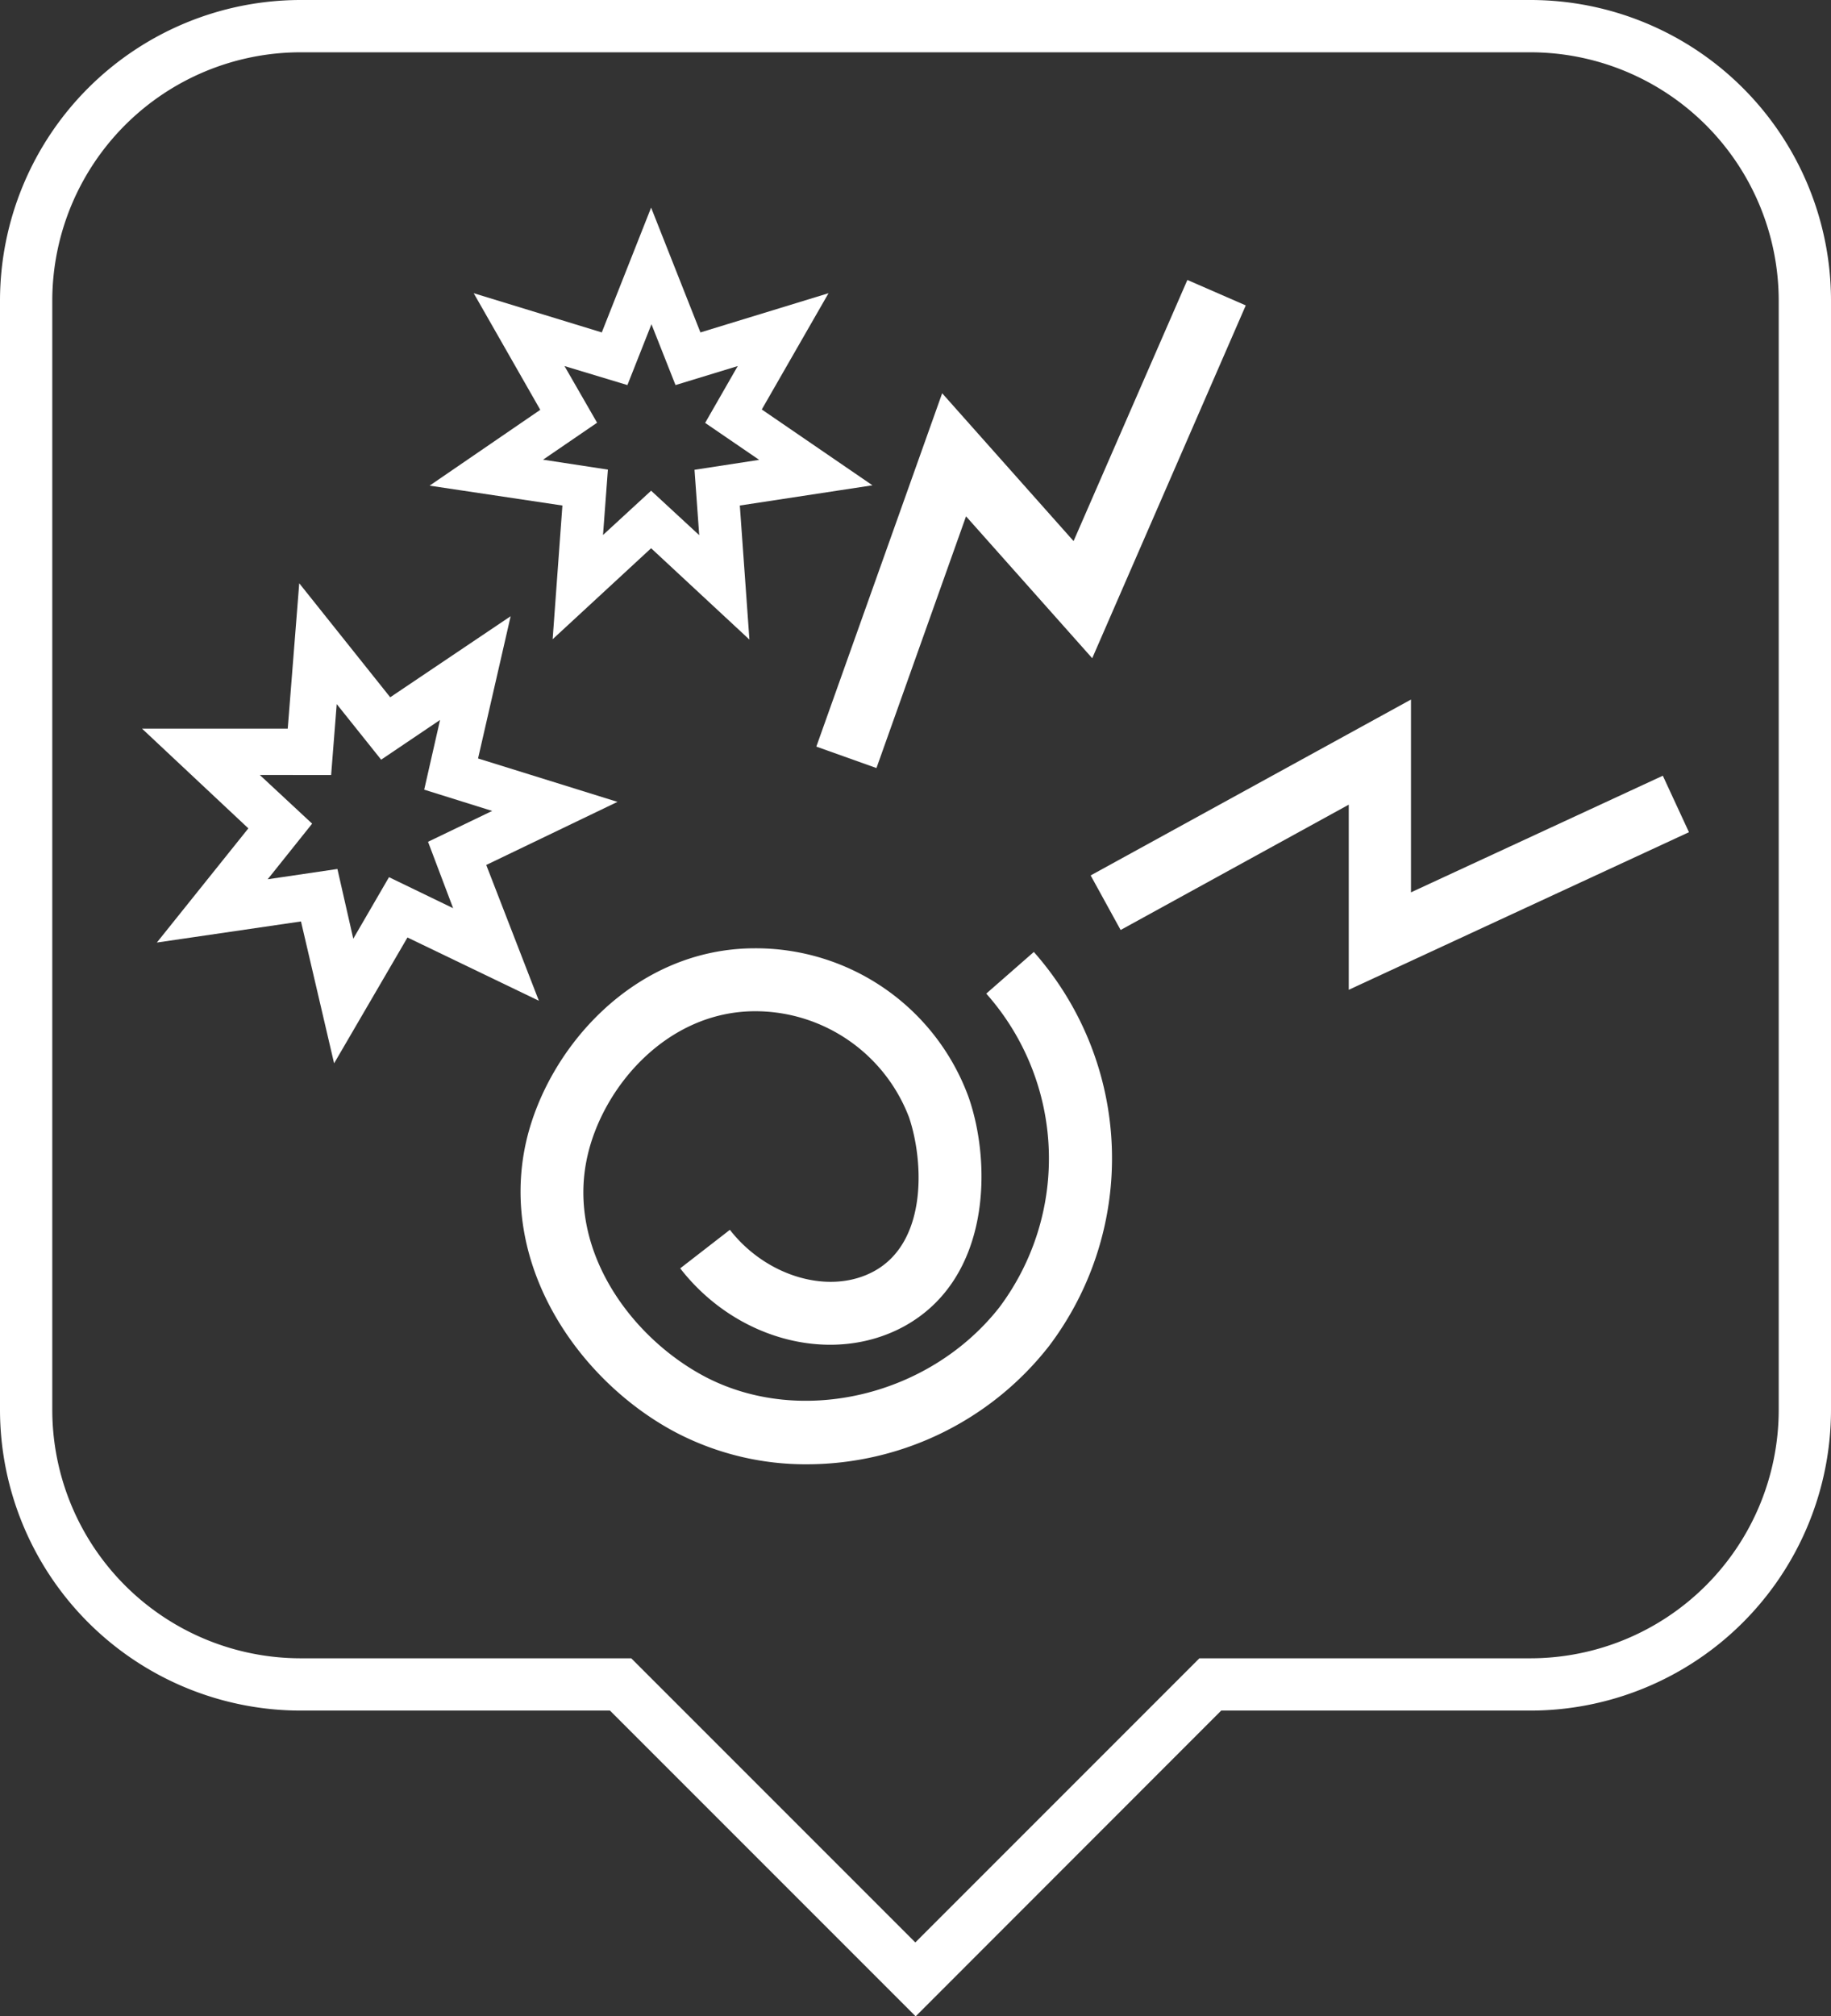
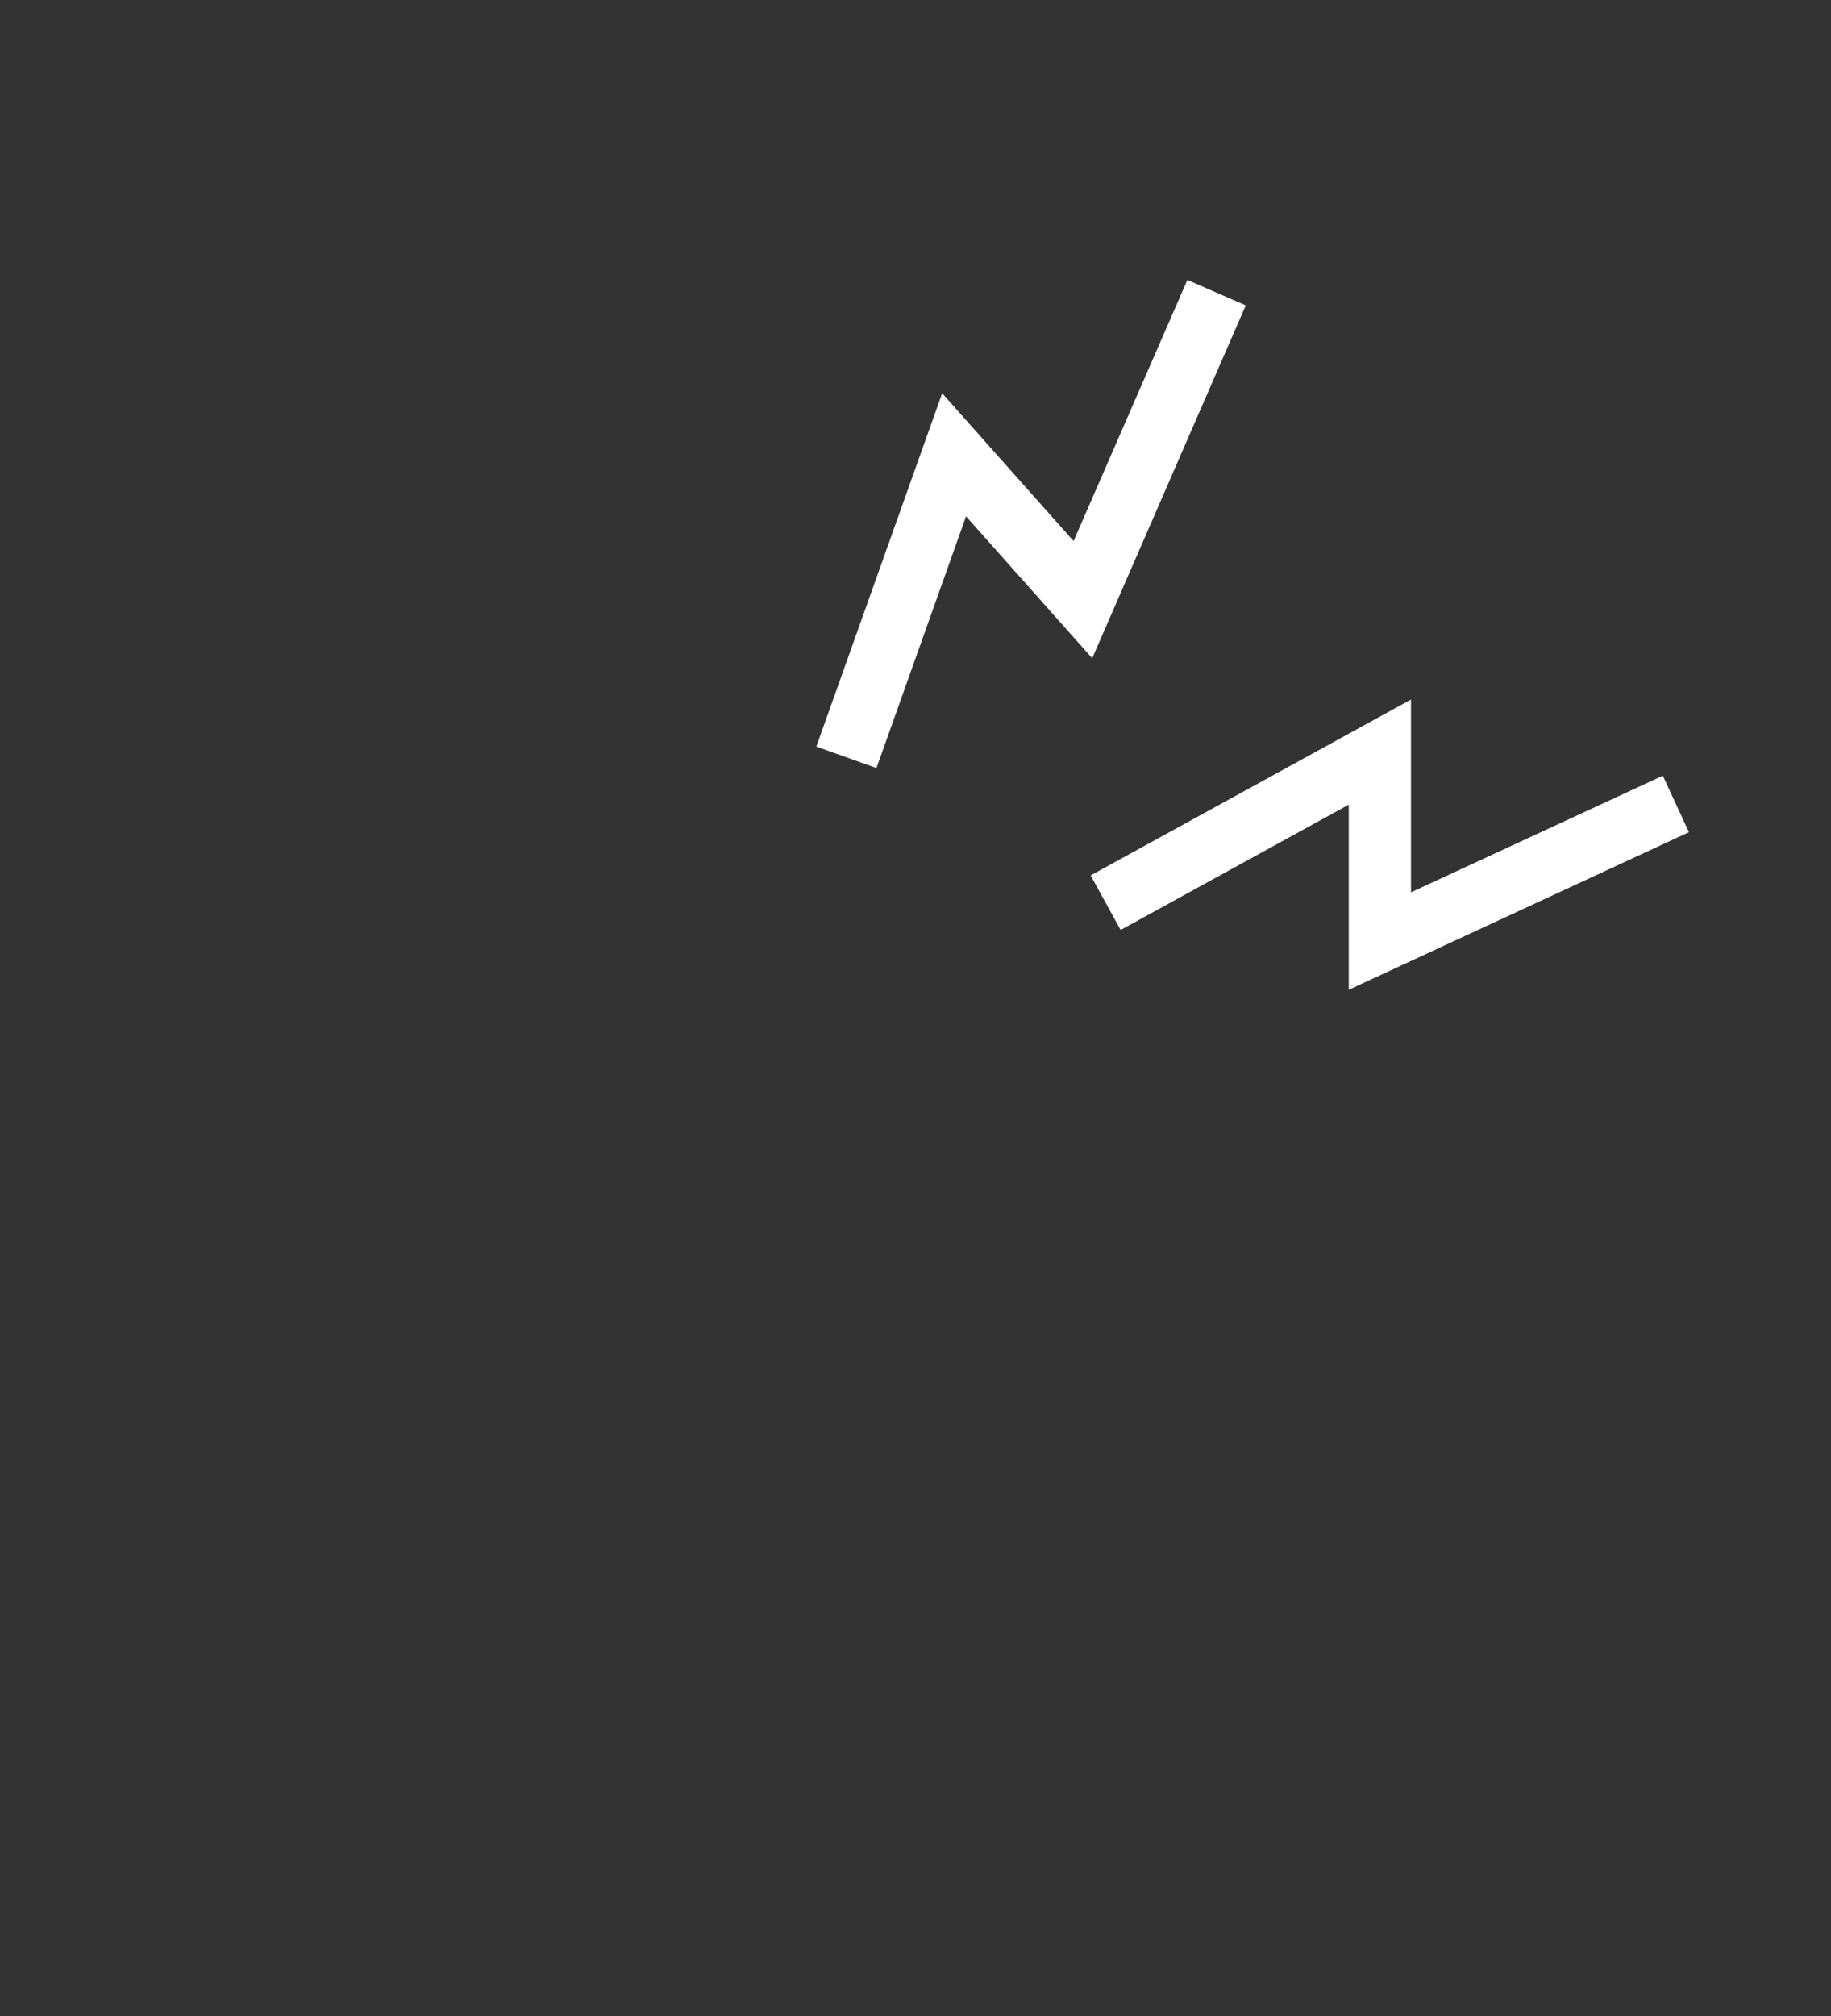
<svg xmlns="http://www.w3.org/2000/svg" viewBox="0 0 105.06 115.67">
  <rect x="0" y="0" width="105.06" height="115.67" fill="#333333" stroke="none" />
  <defs>
    <style>.cls-1{fill:#fff;}</style>
  </defs>
  <g id="Layer_2" data-name="Layer 2">
    <g id="Layer_1-2" data-name="Layer 1">
-       <path class="cls-1" d="M87.82,0H17.24A17.26,17.26,0,0,0,0,17.24V80.88A17.27,17.27,0,0,0,17.24,98.13H35l17.54,17.54L70.07,98.13H87.82a17.26,17.26,0,0,0,17.24-17.25V17.24A17.25,17.25,0,0,0,87.82,0Zm14.24,80.88A14.26,14.26,0,0,1,87.82,95.13h-19l-16.3,16.3-16.3-16.3h-19A14.26,14.26,0,0,1,3,80.88V17.24A14.26,14.26,0,0,1,17.24,3H87.82a14.26,14.26,0,0,1,14.24,14.24Z" />
-       <path class="cls-1" d="M56.59,57a14.24,14.24,0,0,1,.75,18c-4,5.09-11.36,6.84-16.84,4-4.27-2.23-8-7.29-6.8-12.65.89-4,4.57-8.33,9.62-8.34h0a9.45,9.45,0,0,1,8.84,6.09c.85,2.52,1.06,7.14-2,8.82-2.53,1.39-6.17.34-8.28-2.37l-2.85,2.21c3.22,4.15,8.75,5.57,12.86,3.32,5-2.76,5-9.37,3.69-13.13a13,13,0,0,0-12.26-8.55h0c-6.94,0-11.95,5.77-13.15,11.18-1.56,7.13,3.17,13.75,8.66,16.62A16.08,16.08,0,0,0,46.33,84a17.65,17.65,0,0,0,13.86-6.78,17.86,17.86,0,0,0-.87-22.61Z" />
      <polygon class="cls-1" points="80.96 51.19 80.96 40.13 62.58 50.22 64.3 53.35 77.39 46.16 77.39 56.78 96.91 47.74 95.41 44.5 80.96 51.19" />
      <polygon class="cls-1" points="50.29 44.06 55.43 29.62 62.67 37.76 71.48 17.52 68.13 16.06 61.6 31.04 54.06 22.56 46.84 42.83 50.29 44.06" />
-       <path class="cls-1" d="M32.27,29l-.56,7.67,5.65-5.22L43,36.69,42.45,29l7.61-1.16-6.35-4.35,3.83-6.67-7.35,2.25-2.83-7.16-2.83,7.16-7.35-2.25L31,23.51l-6.35,4.35Zm.12-8L36,22.09l1.38-3.49,1.38,3.49L42.33,21l-1.87,3.26,3.1,2.12-3.71.57.27,3.75-2.76-2.55L34.6,30.69l.28-3.75-3.72-.57,3.1-2.12Z" />
-       <path class="cls-1" d="M27.9,49.62,35.43,46l-8-2.49,1.87-8.16L22.39,40l-5.22-6.54-.66,8.34H8.15l6.1,5.72L9,54.07l8.27-1.21L19.17,61l4.21-7.22,7.54,3.63Zm-5.58.7-2.05,3.53-.91-4-4,.59,2.55-3.19-3-2.79H19l.32-4.07,2.55,3.19,3.38-2.28-.91,4,3.9,1.22-3.68,1.77L26,52.1Z" />
    </g>
  </g>
</svg>